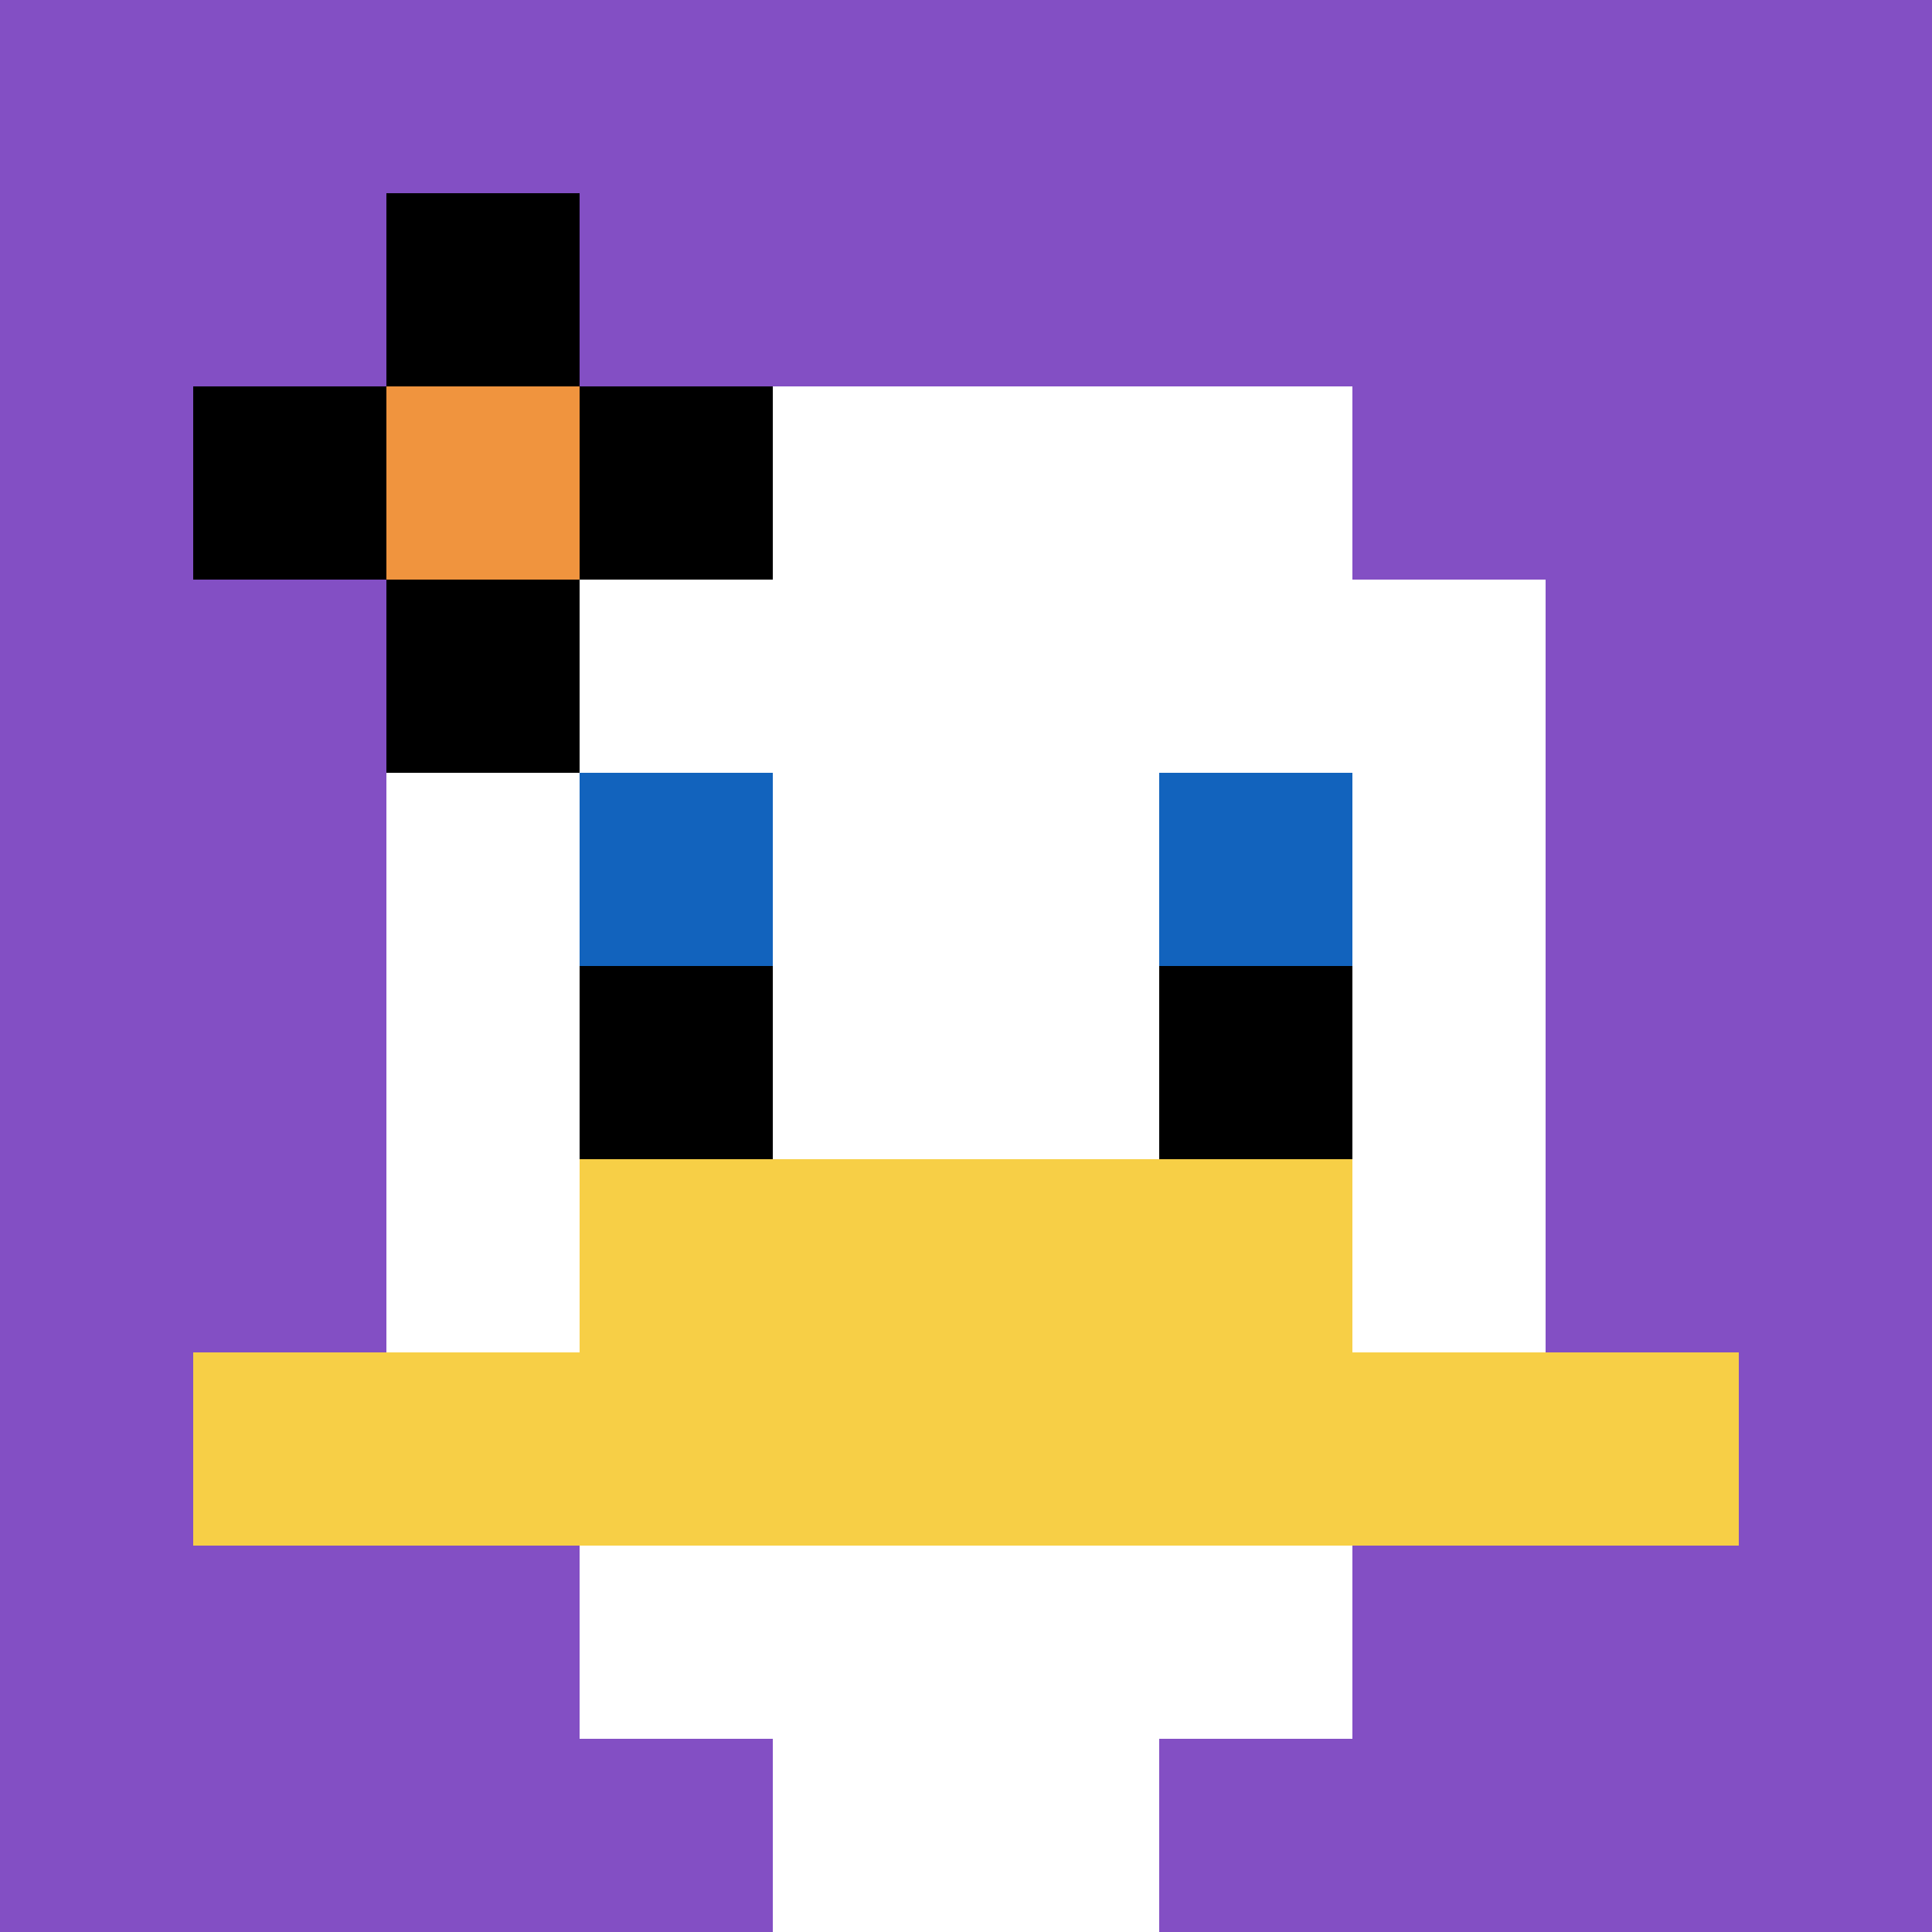
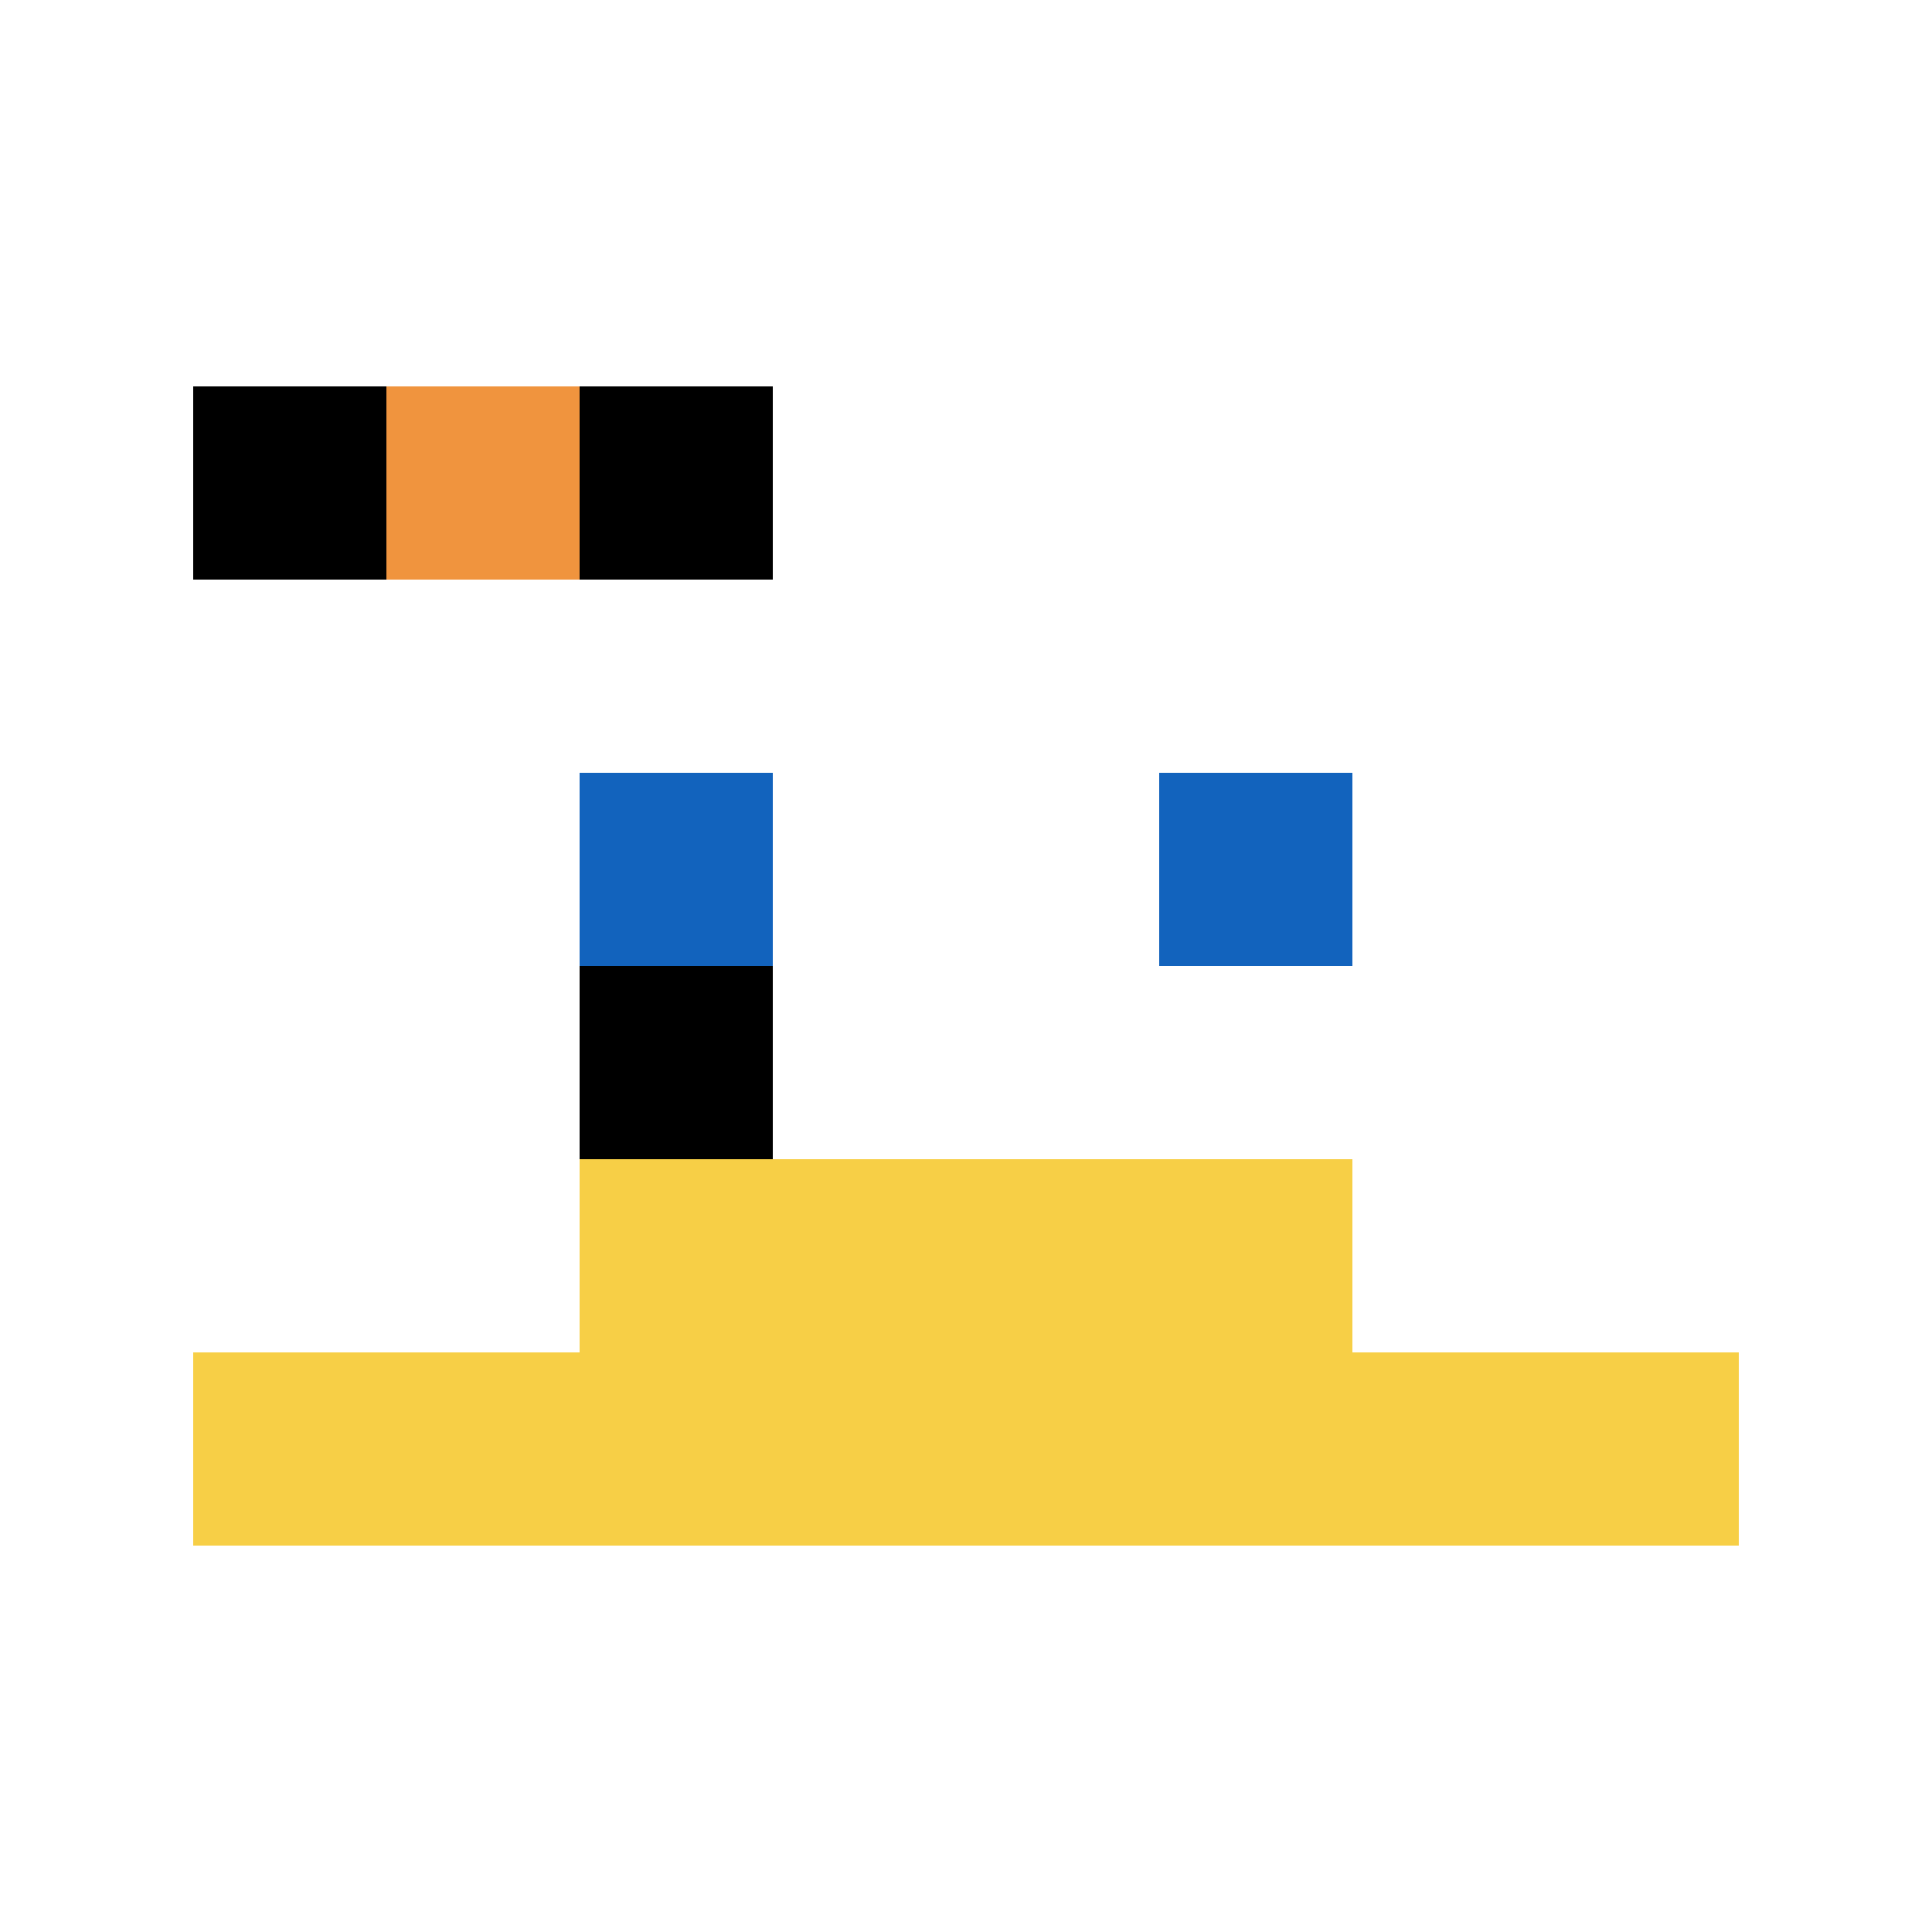
<svg xmlns="http://www.w3.org/2000/svg" version="1.1" width="1231" height="1231">
  <title>'goose-pfp-807281' by Dmitri Cherniak</title>
  <desc>seed=807281
backgroundColor=#ffffff
padding=20
innerPadding=0
timeout=500
dimension=1
border=false
Save=function(){return n.handleSave()}
frame=21

Rendered at Sun Sep 15 2024 17:57:40 GMT+0200 (czas środkowoeuropejski letni)
Generated in 1ms
</desc>
  <defs />
  <rect width="100%" height="100%" fill="#ffffff" />
  <g>
    <g id="0-0">
-       <rect x="0" y="0" height="1231" width="1231" fill="#834FC4" />
      <g>
        <rect id="0-0-3-2-4-7" x="369.3" y="246.2" width="492.4" height="861.7" fill="#ffffff" />
-         <rect id="0-0-2-3-6-5" x="246.2" y="369.3" width="738.6" height="615.5" fill="#ffffff" />
        <rect id="0-0-4-8-2-2" x="492.4" y="984.8" width="246.2" height="246.2" fill="#ffffff" />
        <rect id="0-0-1-7-8-1" x="123.1" y="861.7" width="984.8" height="123.1" fill="#F7CF46" />
        <rect id="0-0-3-6-4-2" x="369.3" y="738.6" width="492.4" height="246.2" fill="#F7CF46" />
        <rect id="0-0-3-4-1-1" x="369.3" y="492.4" width="123.1" height="123.1" fill="#1263BD" />
        <rect id="0-0-6-4-1-1" x="738.6" y="492.4" width="123.1" height="123.1" fill="#1263BD" />
        <rect id="0-0-3-5-1-1" x="369.3" y="615.5" width="123.1" height="123.1" fill="#000000" />
-         <rect id="0-0-6-5-1-1" x="738.6" y="615.5" width="123.1" height="123.1" fill="#000000" />
        <rect id="0-0-1-2-3-1" x="123.1" y="246.2" width="369.3" height="123.1" fill="#000000" />
-         <rect id="0-0-2-1-1-3" x="246.2" y="123.1" width="123.1" height="369.3" fill="#000000" />
        <rect id="0-0-2-2-1-1" x="246.2" y="246.2" width="123.1" height="123.1" fill="#F0943E" />
      </g>
      <rect x="0" y="0" stroke="white" stroke-width="0" height="1231" width="1231" fill="none" />
    </g>
  </g>
</svg>